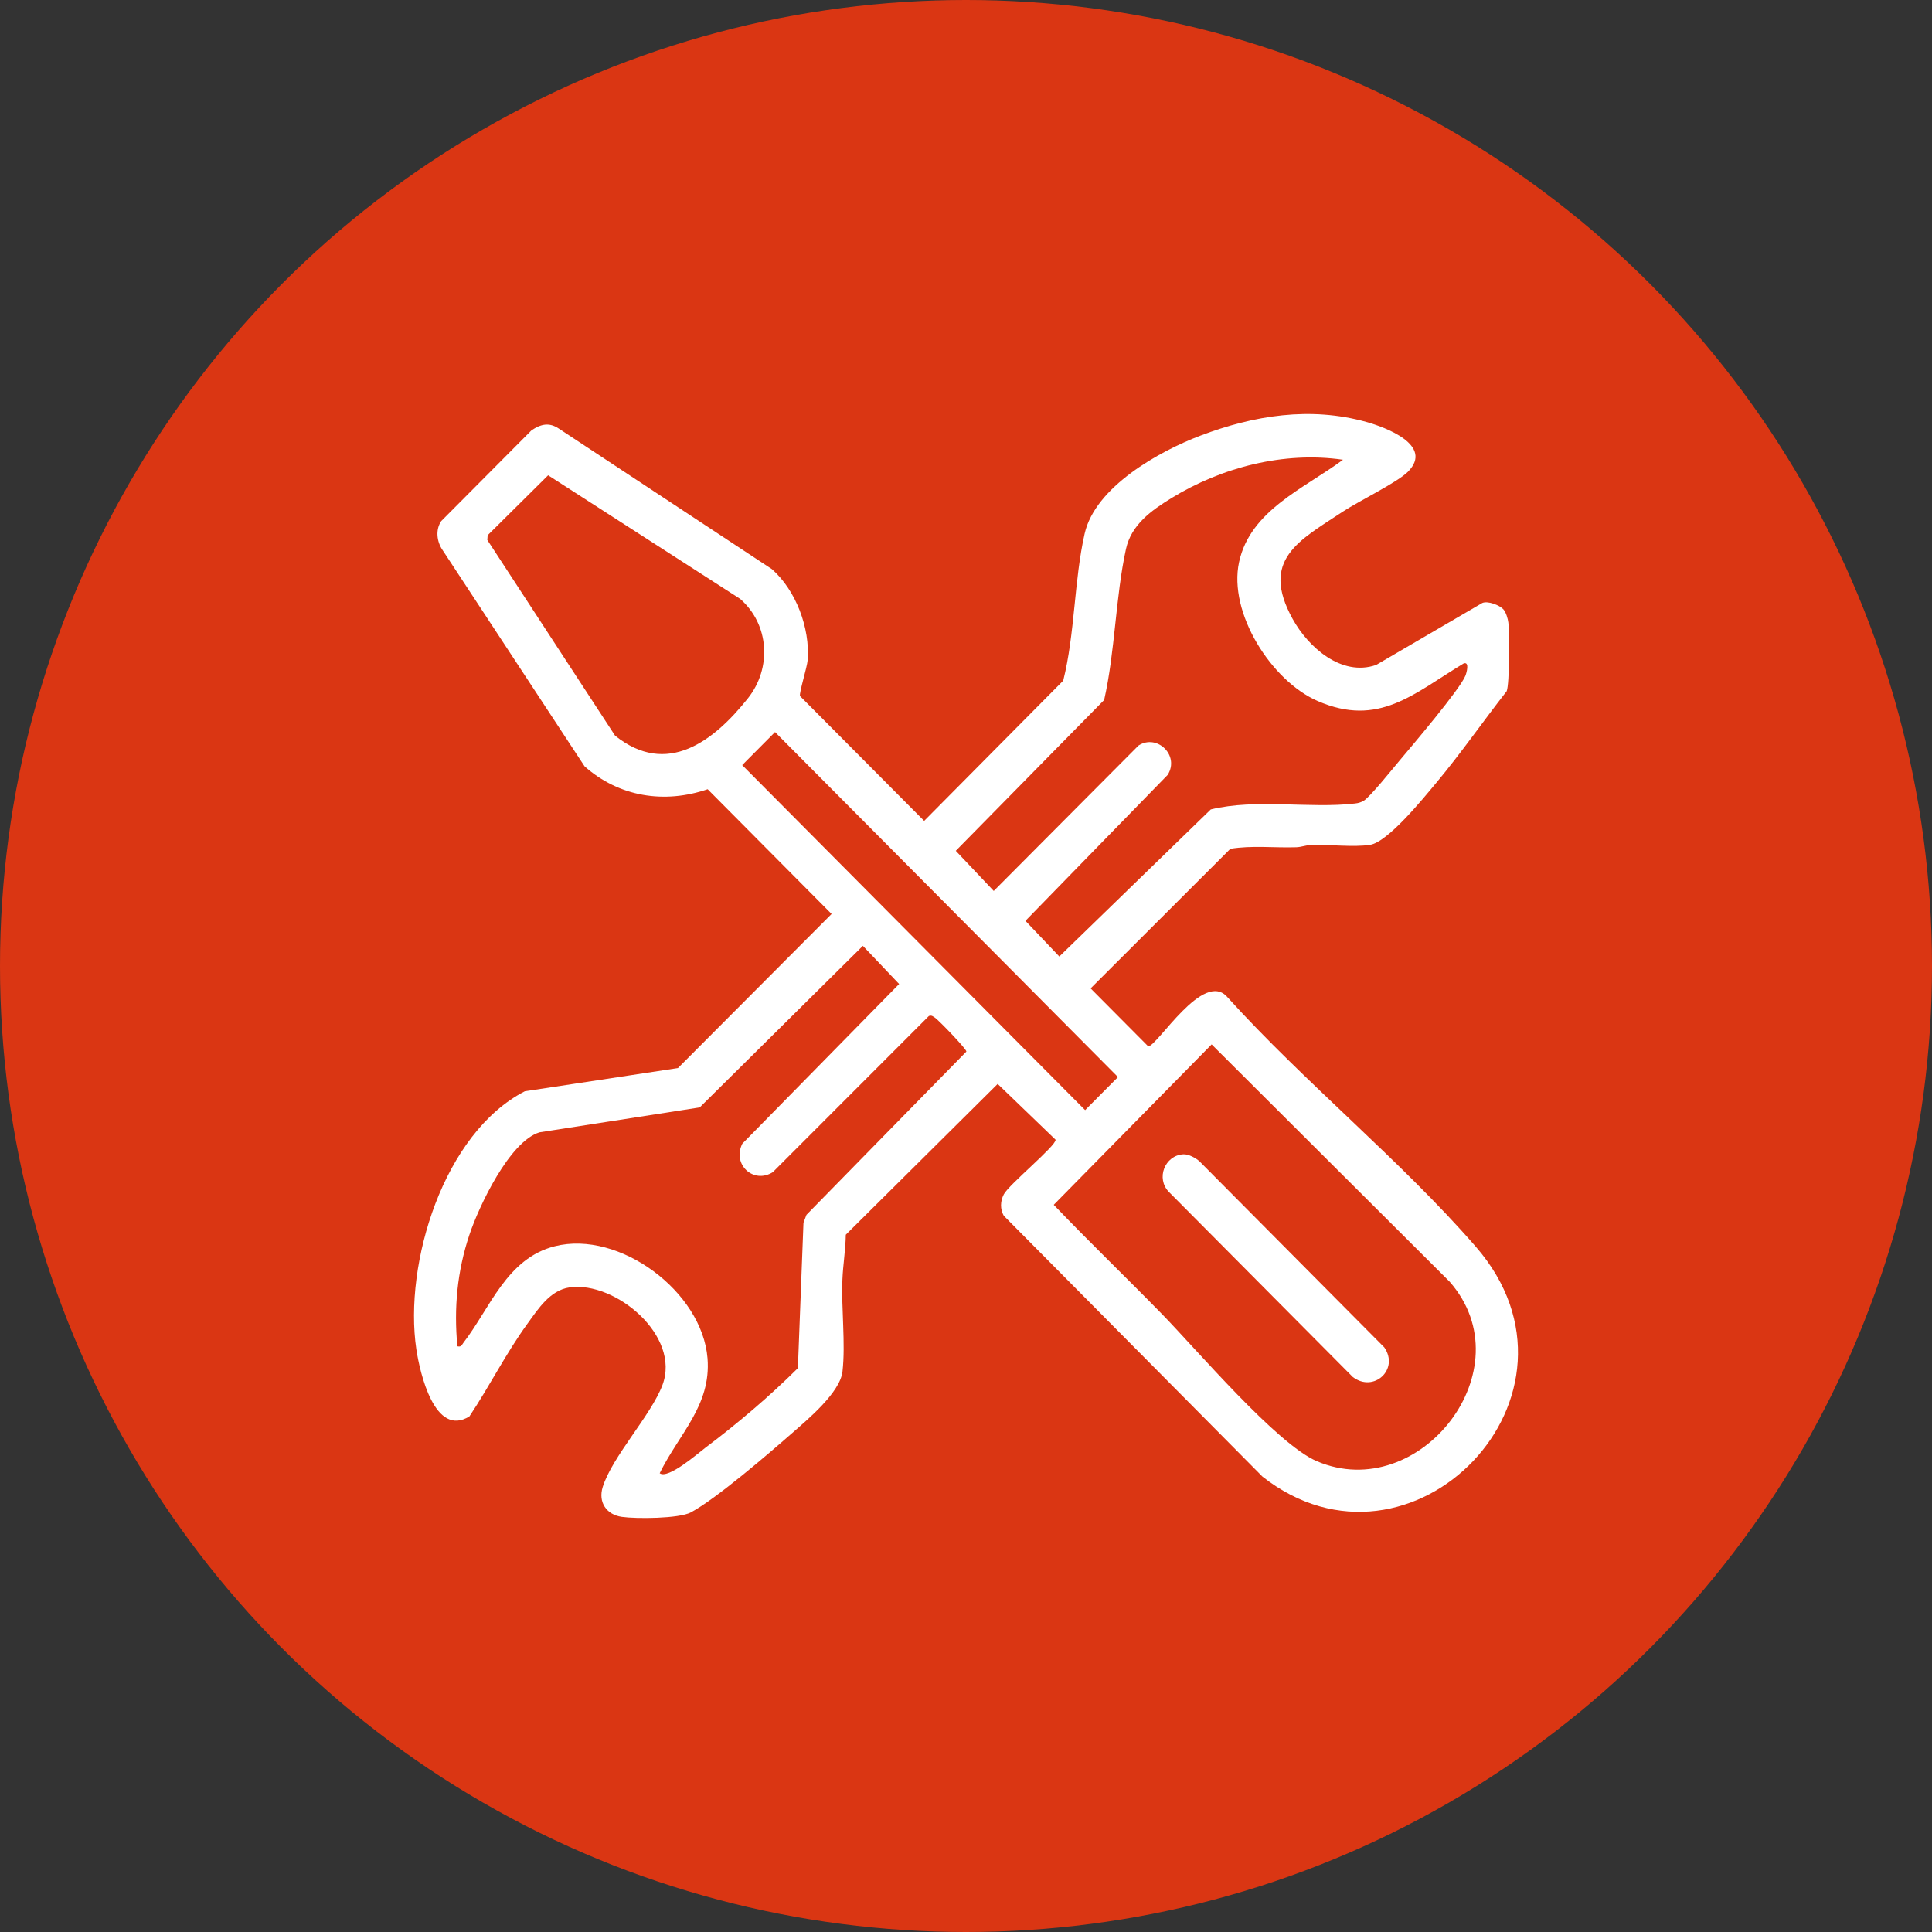
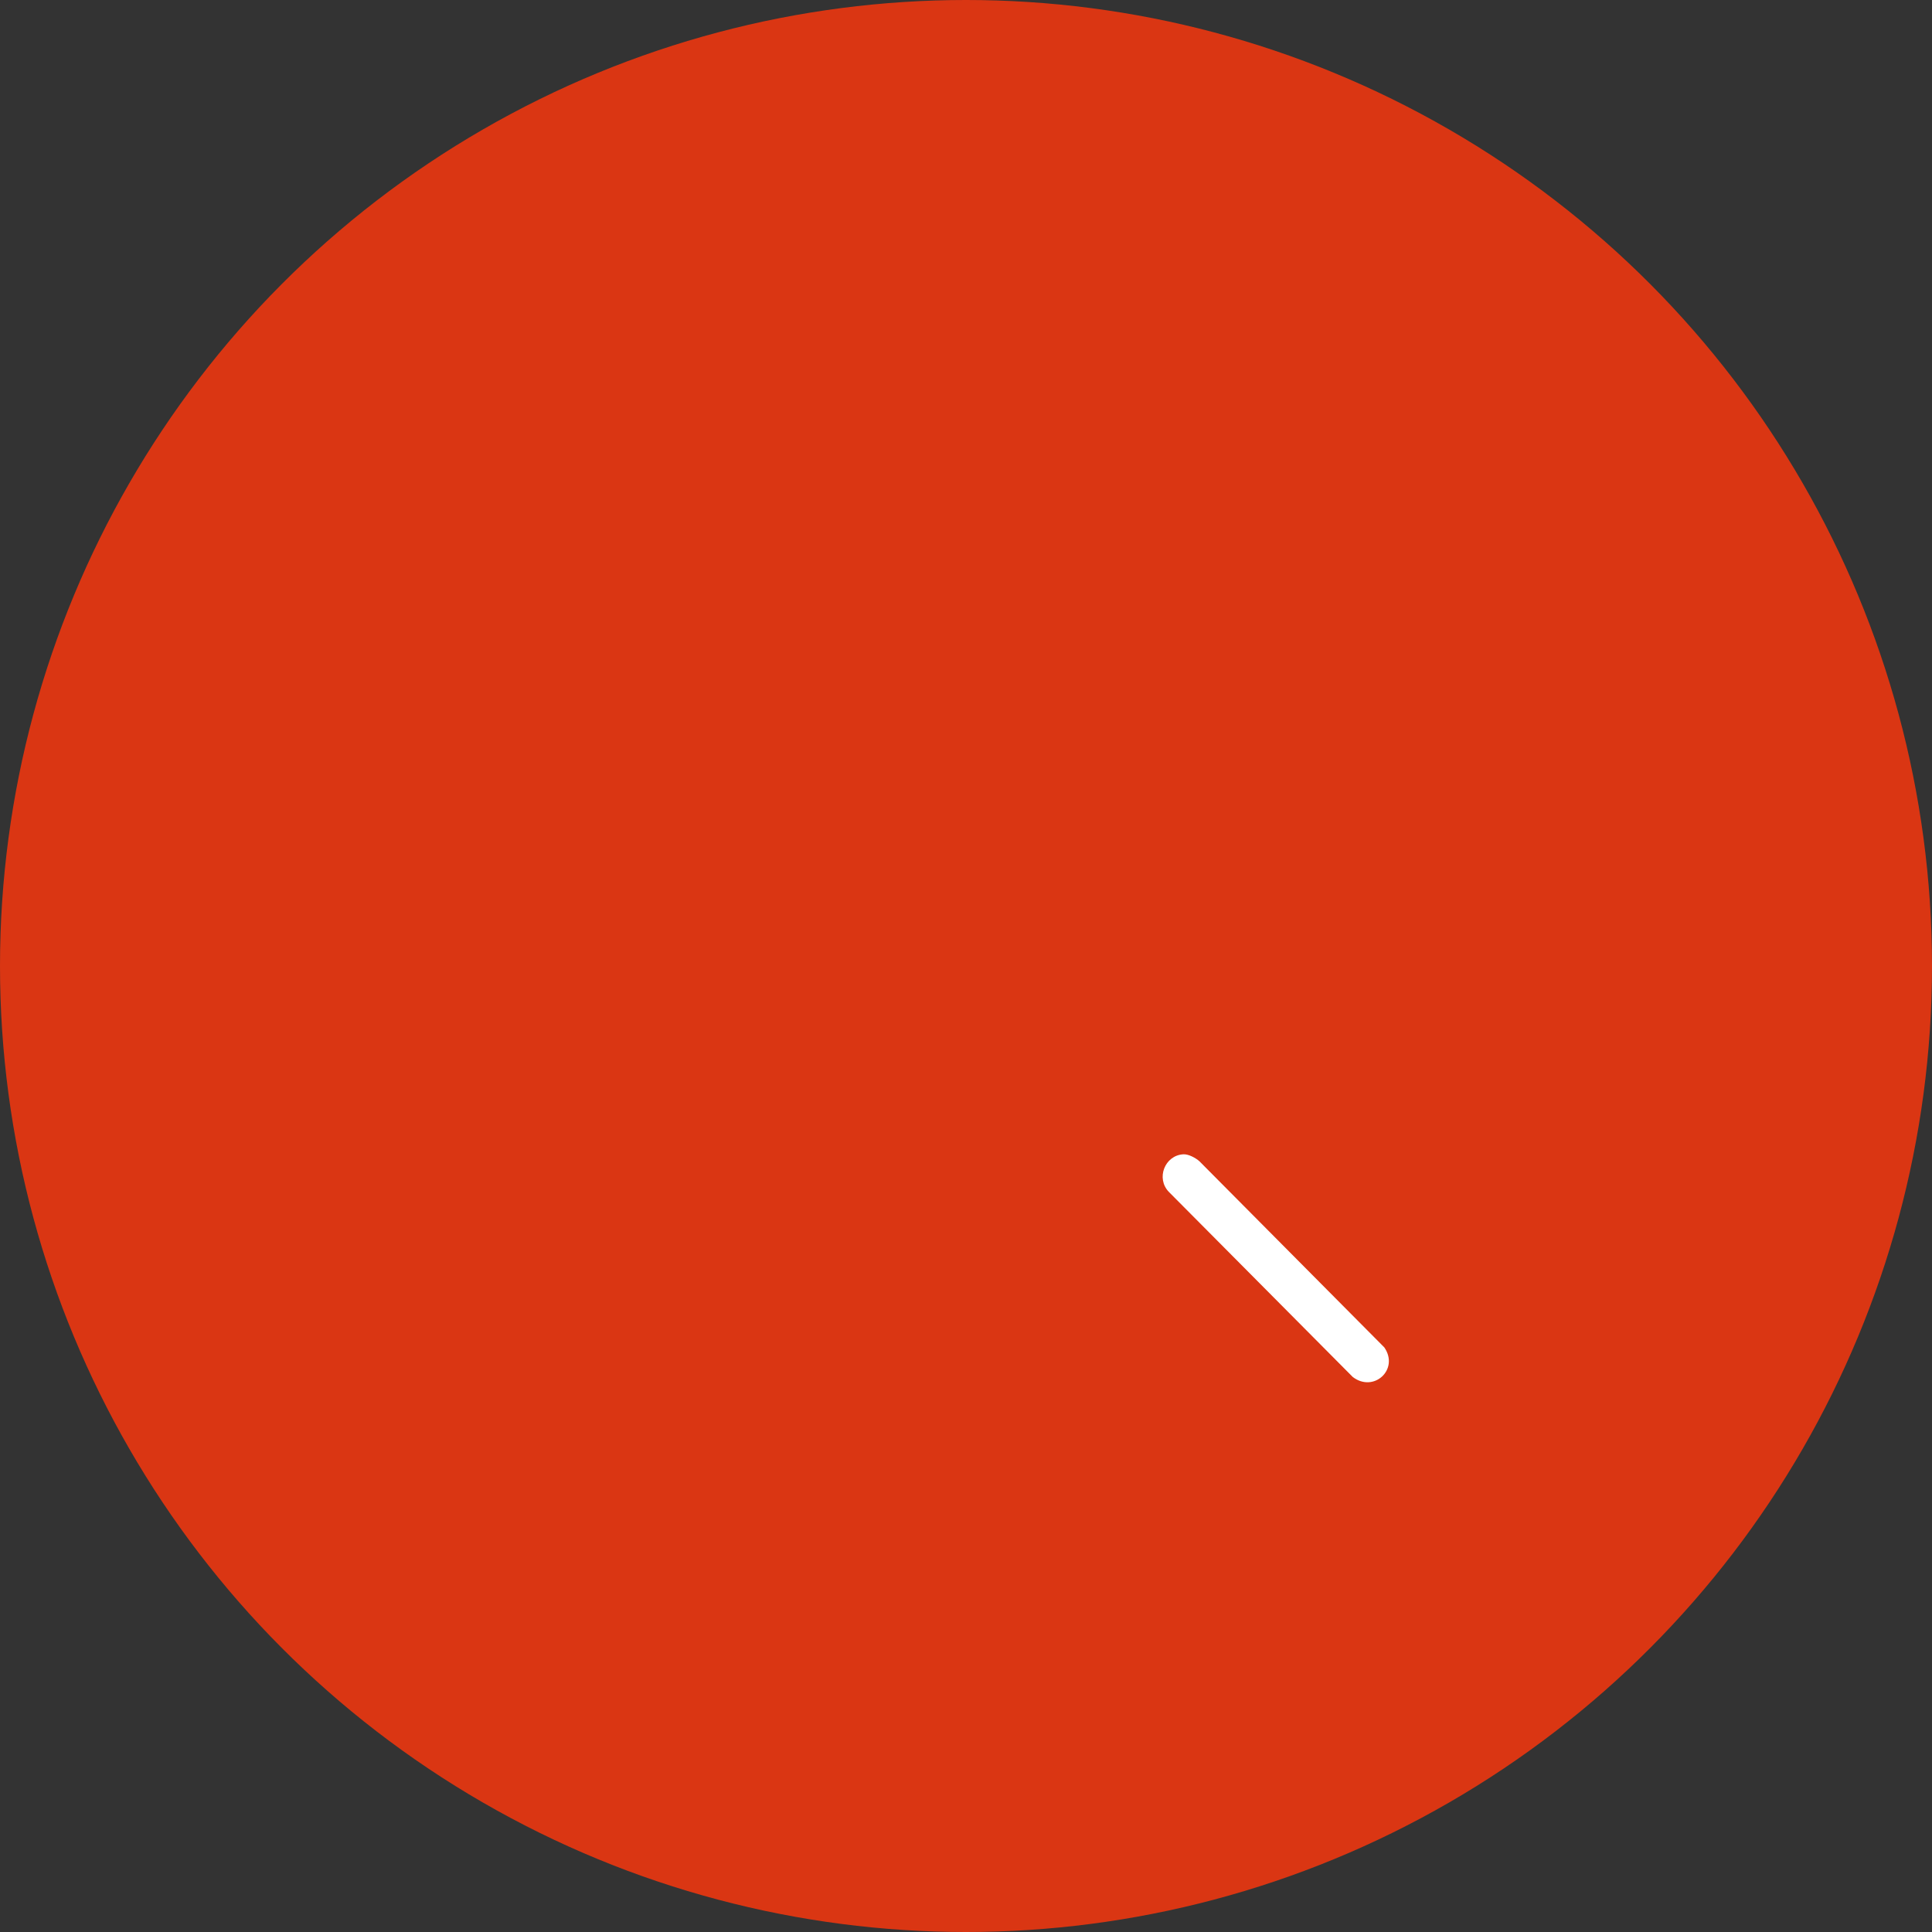
<svg xmlns="http://www.w3.org/2000/svg" width="56" height="56" viewBox="0 0 56 56" fill="none">
  <rect x="0" y="0" width="56" height="56" fill="#333333" stroke="none" />
  <circle cx="28" cy="28" r="28" fill="#DA3613" />
  <g clip-path="url(#clip0_1_710)">
-     <path d="M43.574 17.659C43.65 17.741 43.709 17.936 43.721 18.051C43.754 18.35 43.757 19.819 43.672 20.034C42.986 20.909 42.349 21.83 41.637 22.683C41.268 23.124 40.235 24.407 39.711 24.488C39.23 24.563 38.526 24.474 38.01 24.49C37.86 24.495 37.722 24.553 37.573 24.558C36.94 24.579 36.286 24.499 35.663 24.603L31.612 28.649L33.282 30.329C33.542 30.329 34.885 28.093 35.58 28.906C37.818 31.381 40.6 33.631 42.775 36.134C46.513 40.435 40.898 46.185 36.592 42.799L29.095 35.239C28.985 35.044 28.993 34.819 29.095 34.62C29.242 34.335 30.625 33.201 30.596 33.035L28.918 31.418L24.516 35.789C24.51 36.213 24.434 36.674 24.418 37.086C24.383 37.93 24.512 38.943 24.42 39.753C24.35 40.369 23.394 41.159 22.936 41.56C22.268 42.146 20.75 43.449 20.027 43.836C19.68 44.021 18.438 44.026 18.025 43.967C17.576 43.904 17.333 43.54 17.47 43.102C17.745 42.219 18.868 41.028 19.201 40.148C19.741 38.719 17.837 37.13 16.511 37.316C15.943 37.396 15.596 37.945 15.288 38.369C14.667 39.223 14.191 40.178 13.606 41.055C12.603 41.676 12.171 39.801 12.068 39.111C11.698 36.62 12.86 32.84 15.212 31.631L19.651 30.958L24.104 26.492L20.512 22.876C19.256 23.306 17.943 23.099 16.944 22.212L12.829 15.946C12.659 15.7 12.619 15.357 12.788 15.105L15.406 12.473C15.674 12.293 15.917 12.232 16.202 12.426L22.373 16.496C23.071 17.109 23.48 18.203 23.411 19.13C23.395 19.341 23.155 20.096 23.189 20.176L26.787 23.794L30.818 19.729C31.16 18.368 31.132 16.819 31.439 15.467C31.746 14.113 33.593 13.083 34.795 12.627C36.347 12.038 37.98 11.777 39.606 12.231C40.153 12.383 41.565 12.904 40.814 13.67C40.513 13.978 39.38 14.527 38.933 14.823C37.651 15.669 36.52 16.221 37.466 17.937C37.919 18.759 38.885 19.622 39.888 19.274L42.964 17.478C43.126 17.407 43.468 17.543 43.575 17.66L43.574 17.659ZM38.926 13.326C37.213 13.078 35.409 13.544 33.949 14.441C33.37 14.797 32.791 15.209 32.637 15.913C32.332 17.309 32.324 18.881 32.004 20.29L27.704 24.661L28.804 25.825L33.001 21.609C33.54 21.262 34.199 21.898 33.846 22.46L29.723 26.691L30.705 27.725L35.095 23.462C36.411 23.141 37.973 23.444 39.274 23.29C39.375 23.278 39.427 23.263 39.517 23.217C39.693 23.126 40.38 22.267 40.564 22.049C40.937 21.606 42.301 20 42.473 19.592C42.507 19.513 42.604 19.174 42.428 19.228C40.98 20.101 39.968 21.092 38.19 20.318C36.853 19.735 35.597 17.767 35.915 16.293C36.239 14.789 37.817 14.152 38.926 13.327V13.326ZM15.888 13.776L14.135 15.514L14.125 15.651L17.828 21.323C19.331 22.529 20.69 21.485 21.678 20.242C22.375 19.366 22.302 18.098 21.453 17.358L15.888 13.776ZM22.465 21.219L21.513 22.177L31.453 32.177L32.405 31.219L22.465 21.219ZM19.123 42.703C19.366 42.882 20.223 42.132 20.441 41.967C21.38 41.26 22.293 40.486 23.127 39.657L23.289 35.442L23.376 35.212L28.011 30.48C28.023 30.413 27.211 29.573 27.104 29.501C27.045 29.462 27.003 29.419 26.924 29.449L22.4 33.976C21.844 34.327 21.217 33.757 21.516 33.151L26.062 28.522L25.011 27.416L20.281 32.099L15.637 32.821C14.765 33.09 13.882 34.964 13.606 35.79C13.251 36.853 13.154 37.911 13.257 39.023C13.372 39.05 13.381 38.988 13.435 38.917C14.206 37.919 14.685 36.476 16.081 36.123C17.958 35.65 20.356 37.442 20.508 39.373C20.616 40.742 19.681 41.56 19.121 42.703H19.123ZM35.12 30.272L30.543 34.922C31.573 36.001 32.651 37.034 33.693 38.102C34.687 39.121 37.01 41.86 38.17 42.354C41.15 43.623 44.244 39.685 42.018 37.15L35.12 30.272Z" fill="white" />
    <path d="M34.301 33.458C34.448 33.45 34.654 33.56 34.766 33.66L40.125 39.055C40.565 39.694 39.818 40.378 39.21 39.912L33.882 34.55C33.498 34.156 33.763 33.486 34.301 33.458H34.301Z" fill="white" />
  </g>
  <defs>
    <clipPath id="clip0_1_710">
      <rect width="32" height="32" fill="white" transform="translate(12 12)" />
    </clipPath>
  </defs>
</svg>